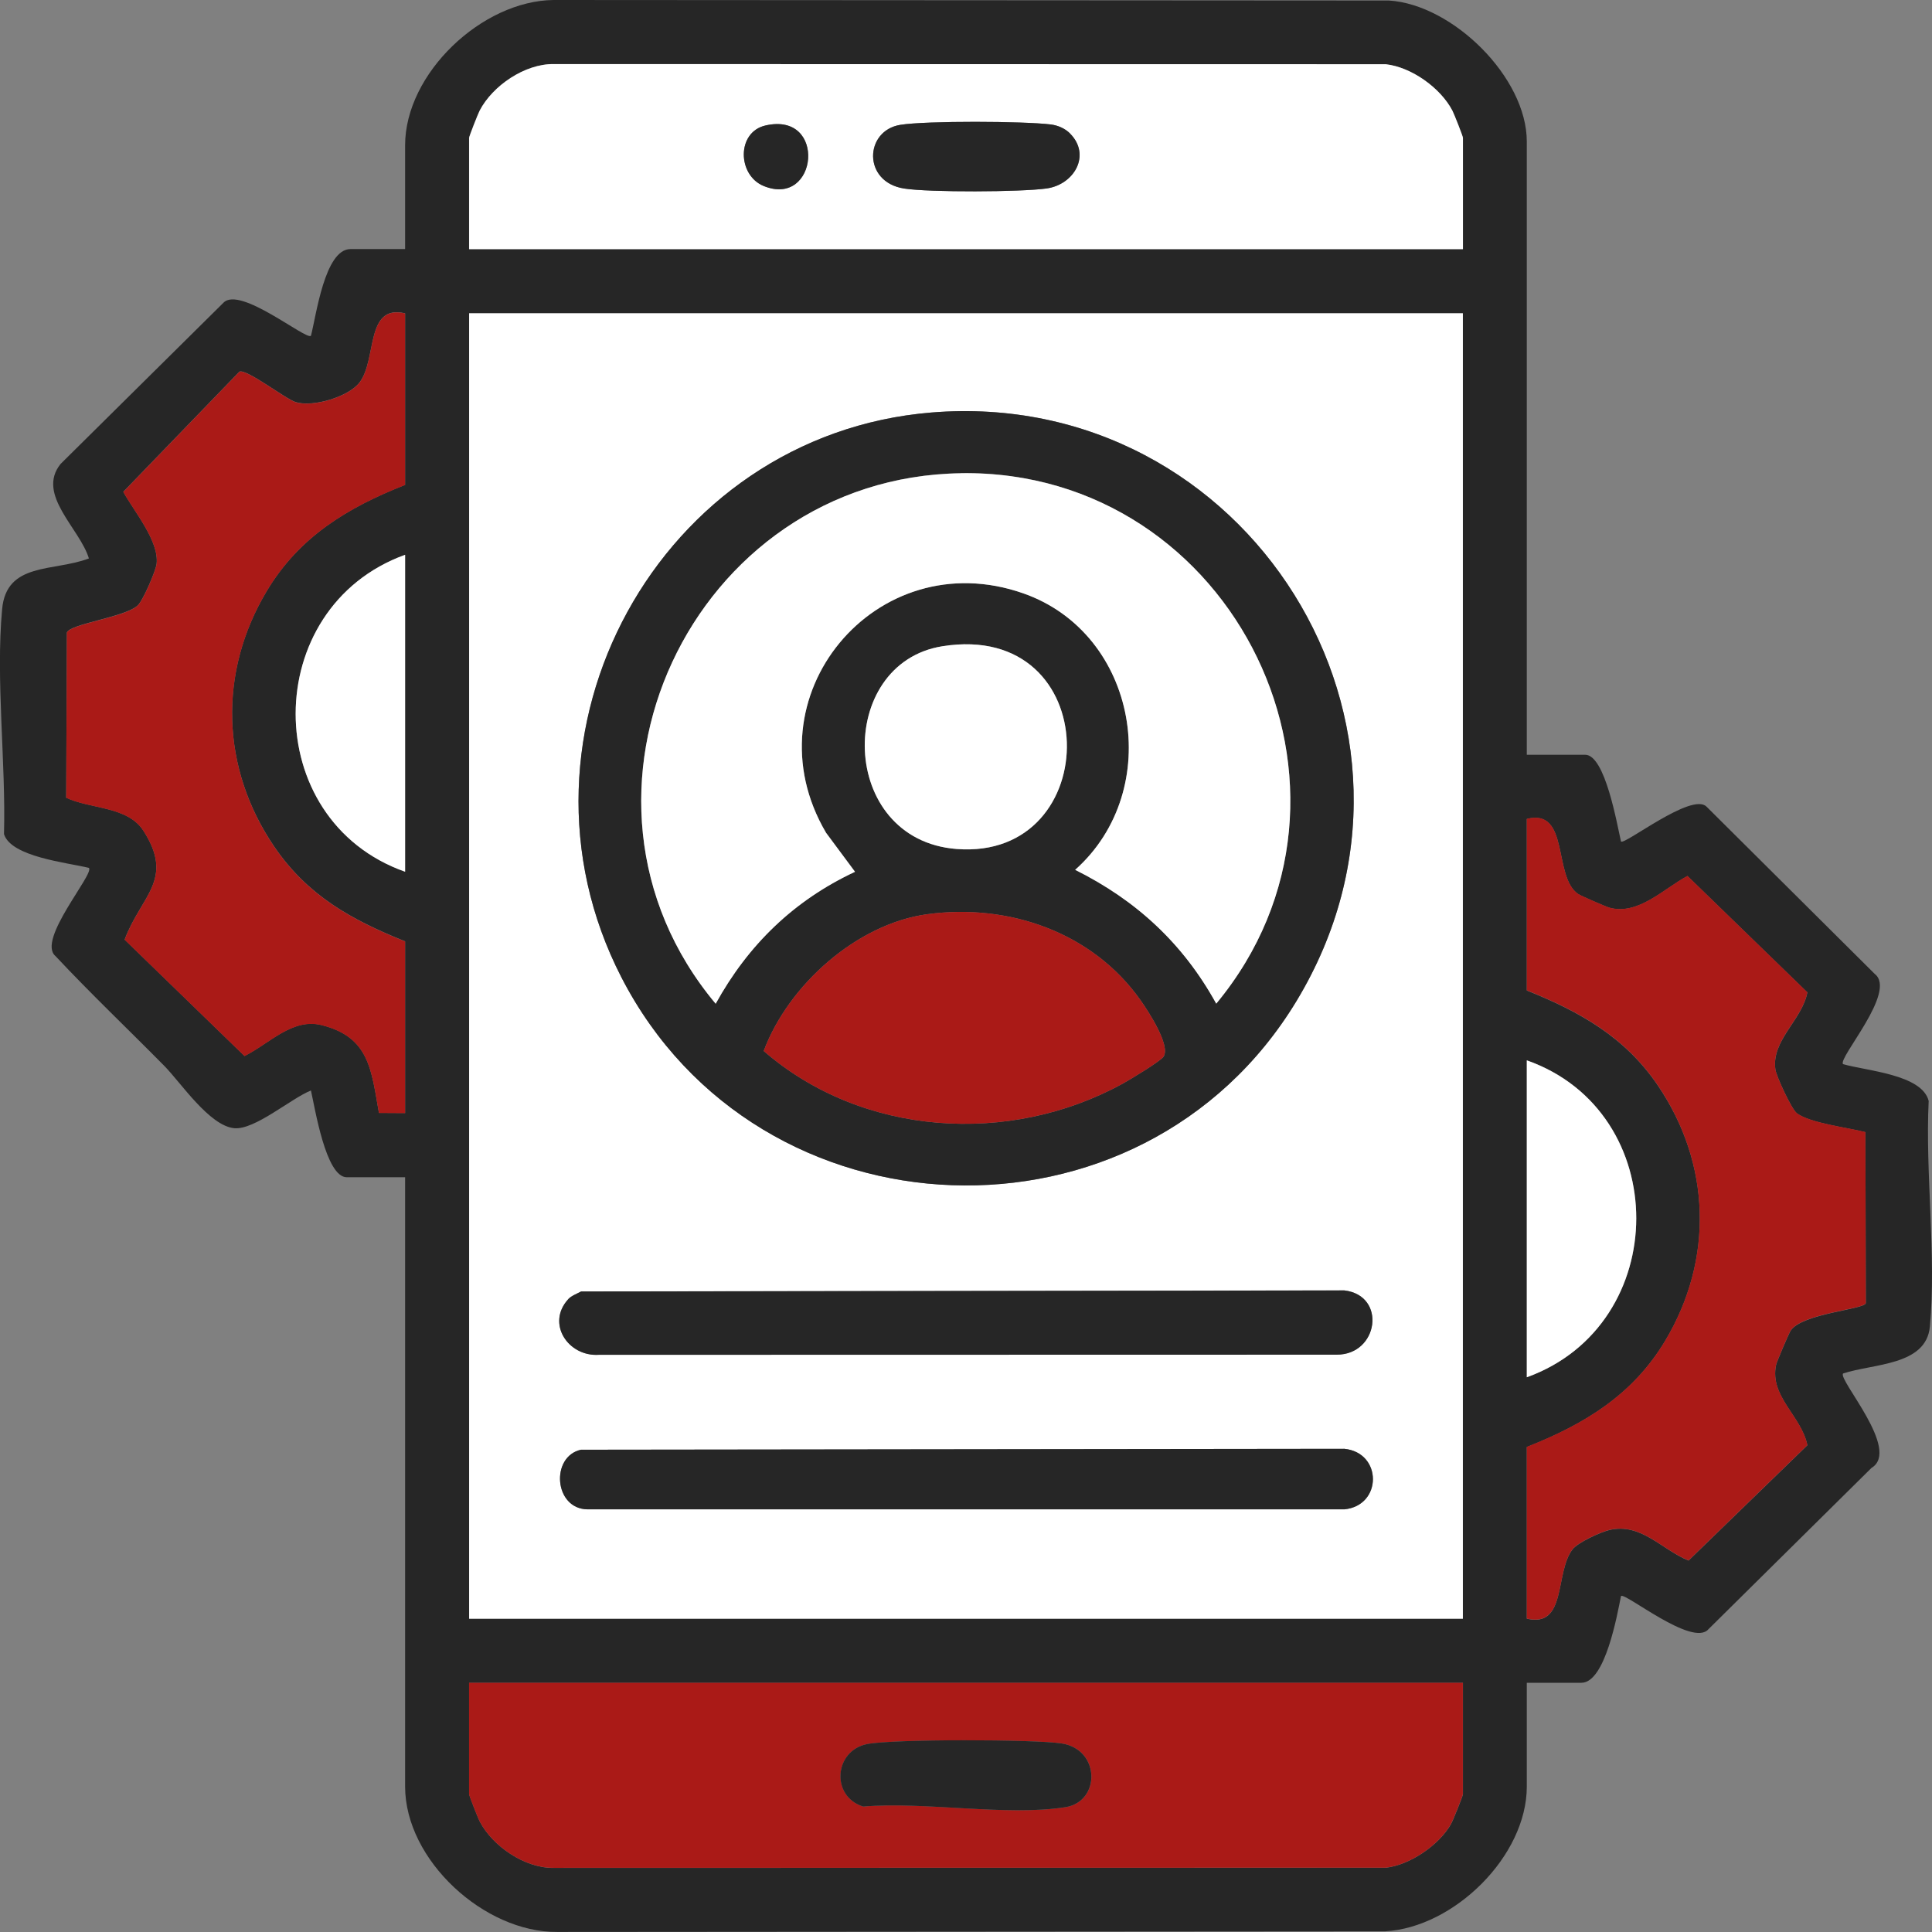
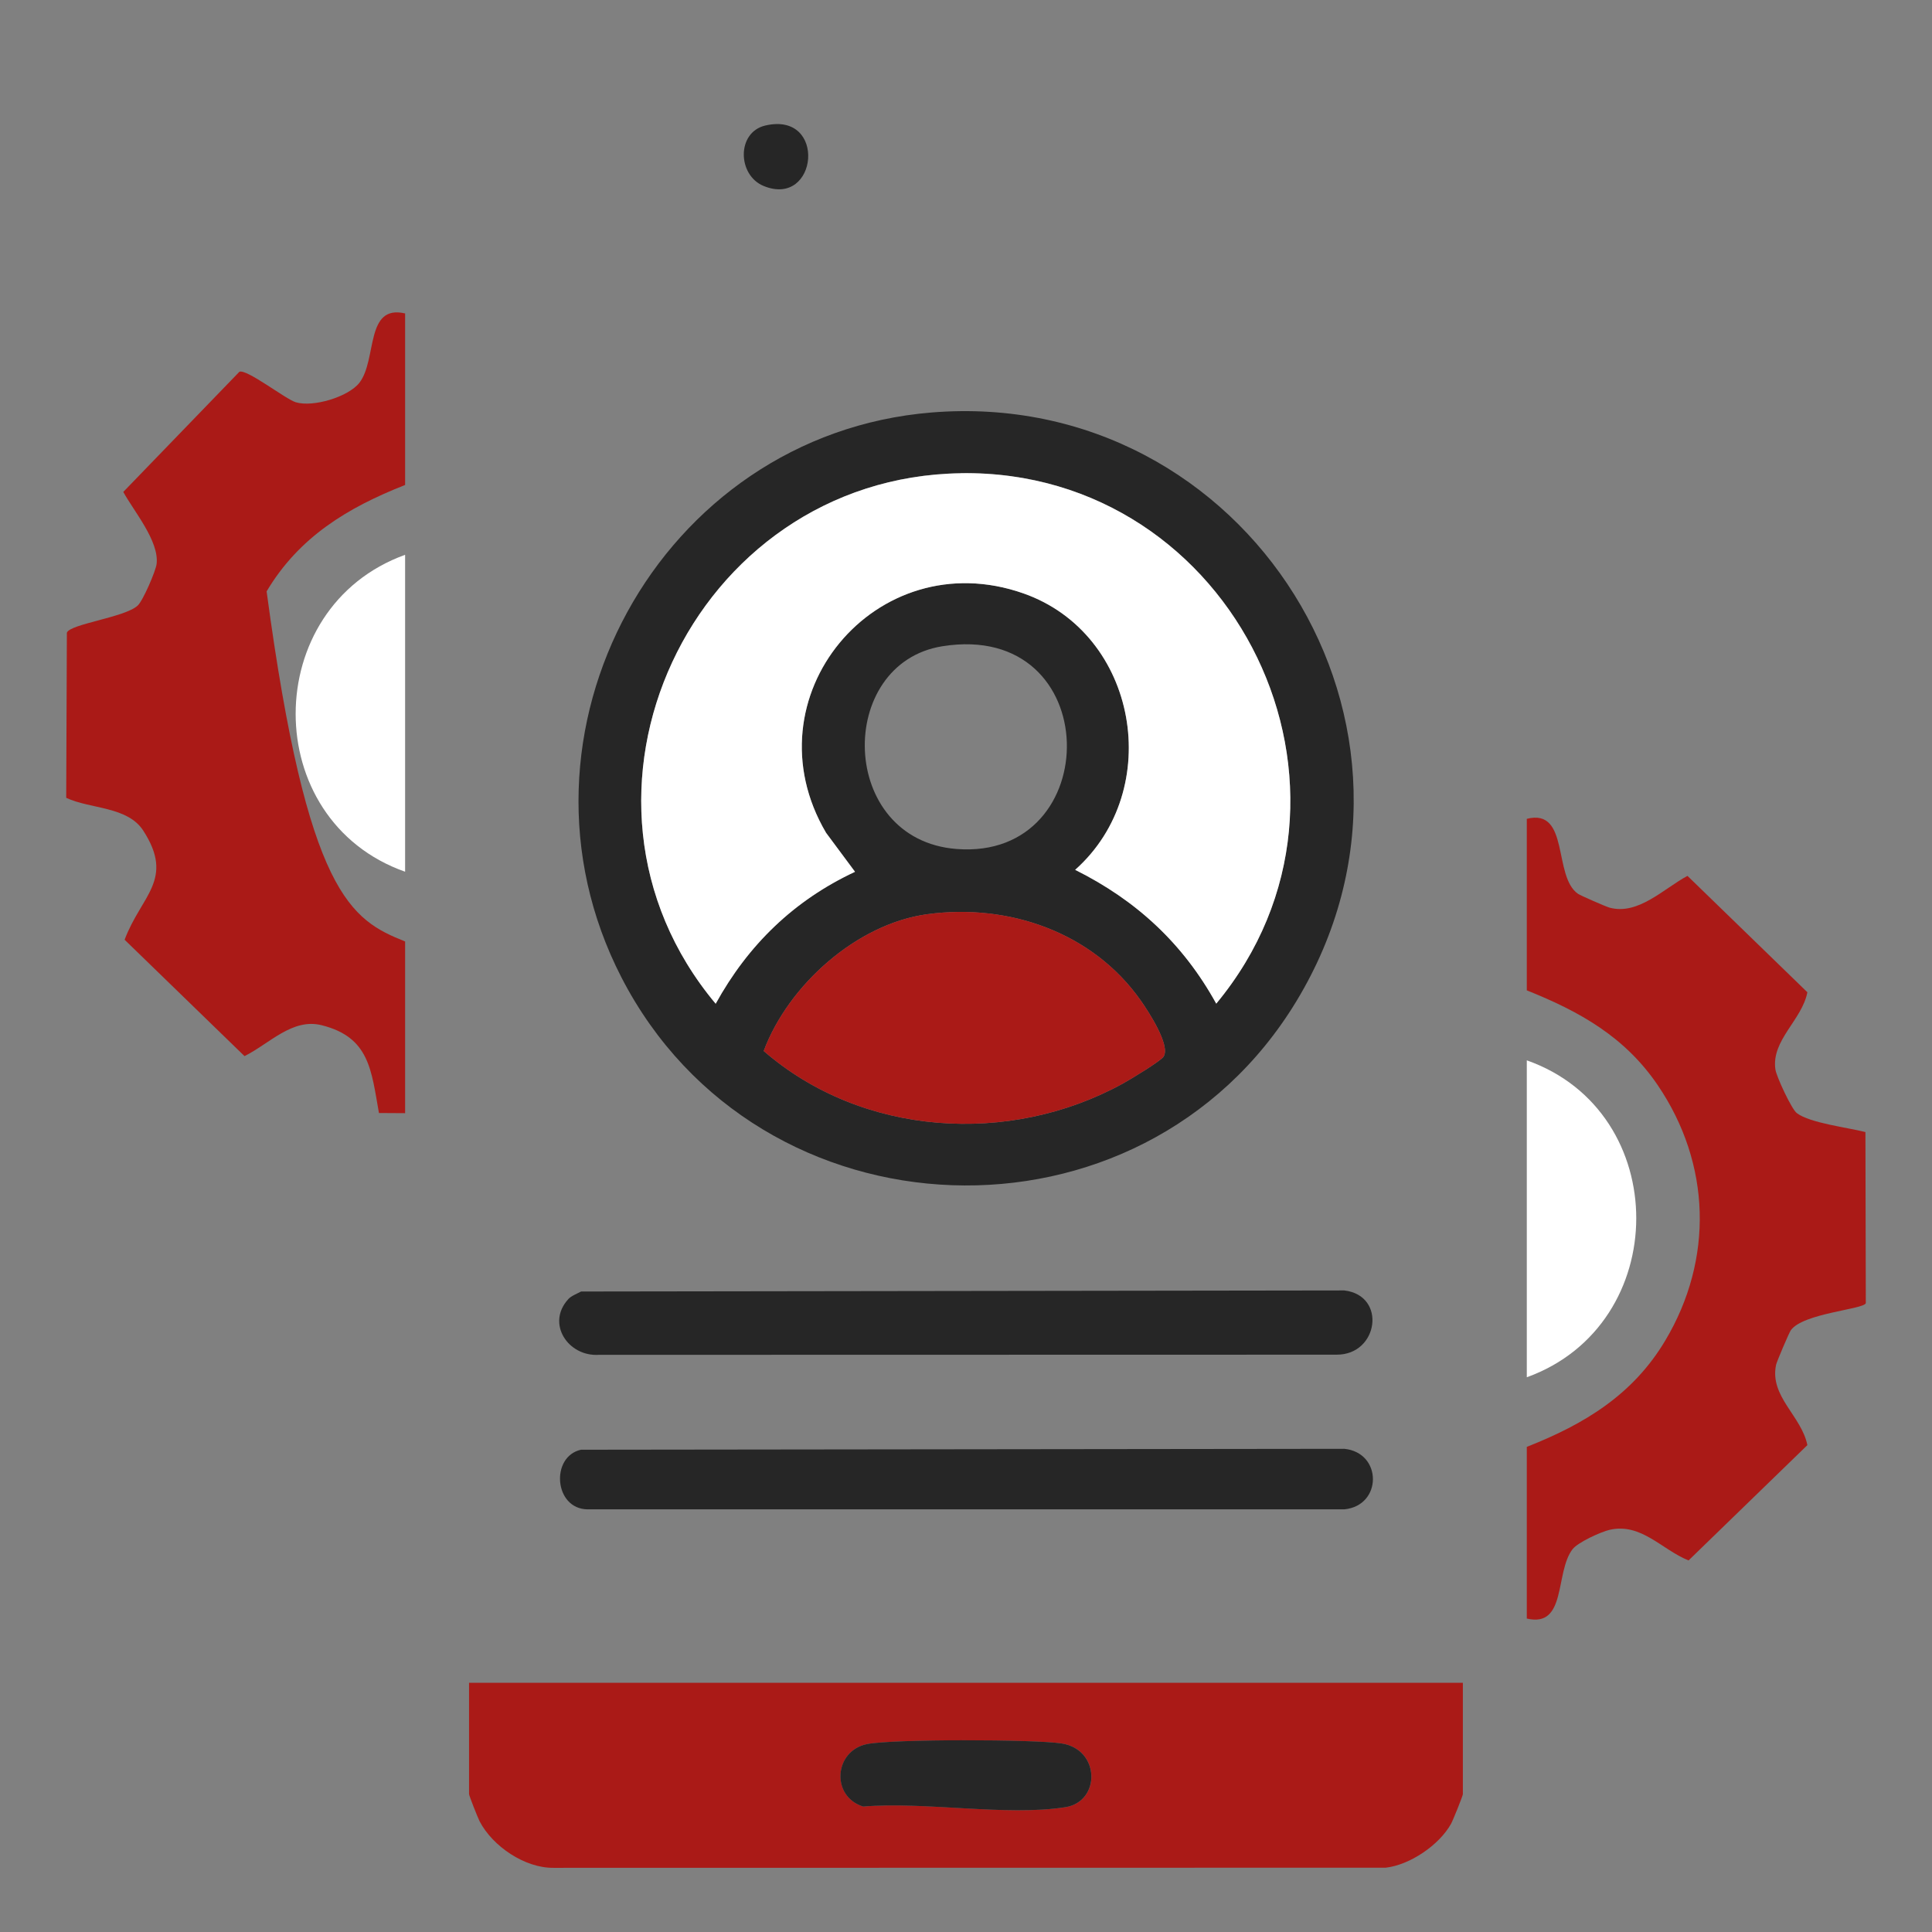
<svg xmlns="http://www.w3.org/2000/svg" width="85" height="85" viewBox="0 0 85 85" fill="none">
  <rect x="0" y="0" width="85" height="85" fill="#808080" stroke="none" />
  <g clip-path="url(#clip0_125_7050)">
-     <path d="M67.173 33.206H69.741C70.623 33.206 71.144 36.281 71.317 37.023C71.476 37.186 74.425 34.848 75.078 35.487L82.479 42.847C83.484 43.622 80.847 46.554 81.086 46.817C82.091 47.113 84.559 47.263 84.854 48.436C84.698 51.608 85.199 55.245 84.907 58.363C84.745 60.092 82.416 59.986 81.089 60.428C80.847 60.694 83.65 63.796 82.336 64.584L75.168 71.675C74.478 72.496 71.489 70.043 71.317 70.219C71.151 71.043 70.623 74.035 69.575 74.035H67.173V78.6C67.173 81.665 63.969 84.8 60.944 84.97L24.524 84.997C21.31 85.03 17.823 81.838 17.823 78.6V51.794H15.256C14.33 51.794 13.853 48.719 13.68 47.977C12.798 48.33 11.206 49.723 10.303 49.636C9.212 49.53 7.955 47.632 7.228 46.894C5.636 45.281 3.991 43.718 2.441 42.063C1.602 41.358 4.173 38.436 3.911 38.183C2.962 37.95 0.491 37.704 0.176 36.697C0.262 33.538 -0.192 29.911 0.093 26.803C0.282 24.715 2.362 25.161 3.911 24.569C3.51 23.242 1.586 21.763 2.664 20.413L9.832 13.318C10.562 12.567 13.464 14.974 13.68 14.774C13.912 13.897 14.284 10.958 15.422 10.958H17.823V6.393C17.823 3.228 21.21 0.03 24.358 0L61.113 0.023C63.916 0.203 67.173 3.401 67.173 6.23V33.203V33.206ZM64.36 10.961V6.064C64.36 6.001 63.969 5.007 63.896 4.867C63.379 3.867 62.095 2.952 60.964 2.826L24.358 2.819C23.088 2.803 21.668 3.773 21.101 4.867C21.028 5.007 20.636 5.998 20.636 6.064V10.961H64.357H64.36ZM17.823 13.784C16.055 13.368 16.599 15.818 15.813 16.832C15.332 17.454 13.776 17.926 13.01 17.69C12.562 17.554 10.841 16.211 10.532 16.35L5.424 21.637C5.895 22.494 7.006 23.807 6.89 24.805C6.853 25.117 6.289 26.424 6.057 26.637C5.493 27.155 3.072 27.445 2.942 27.83L2.912 35.094C3.971 35.596 5.609 35.467 6.303 36.537C7.699 38.698 6.206 39.403 5.483 41.338L10.758 46.458C11.849 45.916 12.861 44.776 14.151 45.098C16.258 45.627 16.334 47.07 16.672 48.961L17.823 48.968V41.414C15.455 40.464 13.527 39.397 12.058 37.236C9.719 33.791 9.593 29.589 11.73 26.012C13.156 23.621 15.292 22.328 17.823 21.331V13.777V13.784ZM64.36 13.784H20.64V71.216H64.36V13.784ZM17.823 24.409C11.415 26.726 11.391 36.085 17.823 38.353V24.409ZM67.173 36.025V43.579C69.512 44.516 71.496 45.63 72.939 47.758C75.277 51.202 75.403 55.404 73.267 58.982C71.841 61.372 69.704 62.665 67.173 63.663V71.216C68.941 71.632 68.397 69.188 69.184 68.168C69.419 67.862 70.431 67.4 70.816 67.313C72.209 66.994 73.101 68.174 74.289 68.66L79.517 63.586C79.261 62.303 77.845 61.445 78.14 60.052C78.17 59.909 78.707 58.653 78.784 58.539C79.298 57.785 82.011 57.612 82.088 57.339L82.071 49.812C81.311 49.613 79.636 49.417 79.056 48.981C78.823 48.805 78.157 47.362 78.11 47.056C77.924 45.773 79.284 44.882 79.517 43.662L74.242 38.542C73.204 39.094 72.079 40.281 70.812 39.938C70.66 39.895 69.538 39.41 69.429 39.333C68.314 38.572 69.071 35.553 67.173 36.032V36.025ZM67.173 60.594C73.582 58.277 73.605 48.918 67.173 46.651V60.594ZM64.36 74.039H20.64V78.936C20.64 78.999 21.031 79.993 21.104 80.133C21.671 81.227 23.091 82.197 24.361 82.181L60.967 82.174C62.035 82.054 63.325 81.17 63.843 80.243C63.929 80.09 64.364 79.009 64.364 78.939V74.042L64.36 74.039Z" fill="#262626" />
-     <path d="M64.36 13.784V71.216H20.64V13.784H64.36ZM40.974 18.149C29.016 19.13 21.824 32.275 27.34 43C33.361 54.703 50.206 55.331 57.039 44.044C64.317 32.022 54.86 17.009 40.974 18.149ZM24.998 57.16C24.026 58.227 24.998 59.69 26.345 59.603L58.811 59.597C60.648 59.603 61.017 56.993 59.146 56.771L25.566 56.817C25.387 56.914 25.131 57.01 24.998 57.156V57.16ZM25.559 63.782C24.212 64.082 24.372 66.389 25.851 66.405H59.146C60.824 66.239 60.821 63.909 59.146 63.742L25.559 63.782Z" fill="white" />
    <path d="M64.36 74.039V78.936C64.36 79.006 63.926 80.086 63.84 80.239C63.325 81.17 62.032 82.051 60.964 82.171L24.358 82.177C23.088 82.194 21.668 81.223 21.101 80.129C21.028 79.99 20.636 78.999 20.636 78.933V74.035H64.357L64.36 74.039ZM38.148 76.732C36.691 77.024 36.552 79.039 37.979 79.481C40.675 79.248 44.291 79.917 46.879 79.508C48.431 79.262 48.414 76.968 46.713 76.705C45.519 76.522 39.266 76.509 38.151 76.732H38.148Z" fill="#AA1A17" />
-     <path d="M64.36 10.961H20.64V6.064C20.64 6.001 21.031 5.007 21.104 4.867C21.671 3.773 23.091 2.803 24.362 2.819L60.967 2.826C62.098 2.952 63.379 3.87 63.899 4.867C63.972 5.004 64.364 5.998 64.364 6.064V10.961H64.36ZM33.673 5.522C32.402 5.815 32.442 7.706 33.597 8.182C35.988 9.163 36.4 4.894 33.673 5.522ZM47.078 5.875C46.859 5.655 46.544 5.516 46.232 5.476C45.028 5.329 40.765 5.309 39.611 5.492C38.028 5.742 37.939 8.009 39.777 8.295C40.885 8.468 44.915 8.451 46.043 8.292C47.267 8.119 48.01 6.815 47.074 5.875H47.078Z" fill="white" />
-     <path d="M17.823 13.784V21.337C15.289 22.335 13.153 23.628 11.73 26.018C9.597 29.596 9.72 33.798 12.058 37.242C13.528 39.406 15.455 40.47 17.823 41.421V48.975L16.672 48.968C16.334 47.076 16.258 45.633 14.151 45.105C12.861 44.782 11.849 45.923 10.758 46.465L5.483 41.345C6.203 39.406 7.699 38.702 6.303 36.544C5.609 35.47 3.971 35.6 2.913 35.101L2.942 27.837C3.075 27.451 5.493 27.165 6.057 26.643C6.29 26.43 6.853 25.124 6.89 24.811C7.009 23.811 5.895 22.501 5.424 21.643L10.532 16.357C10.844 16.217 12.566 17.561 13.01 17.697C13.776 17.93 15.329 17.461 15.813 16.839C16.599 15.825 16.055 13.375 17.823 13.79V13.784Z" fill="#AA1A17" />
+     <path d="M17.823 13.784V21.337C15.289 22.335 13.153 23.628 11.73 26.018C13.528 39.406 15.455 40.47 17.823 41.421V48.975L16.672 48.968C16.334 47.076 16.258 45.633 14.151 45.105C12.861 44.782 11.849 45.923 10.758 46.465L5.483 41.345C6.203 39.406 7.699 38.702 6.303 36.544C5.609 35.47 3.971 35.6 2.913 35.101L2.942 27.837C3.075 27.451 5.493 27.165 6.057 26.643C6.29 26.43 6.853 25.124 6.89 24.811C7.009 23.811 5.895 22.501 5.424 21.643L10.532 16.357C10.844 16.217 12.566 17.561 13.01 17.697C13.776 17.93 15.329 17.461 15.813 16.839C16.599 15.825 16.055 13.375 17.823 13.79V13.784Z" fill="#AA1A17" />
    <path d="M67.173 36.025C69.071 35.547 68.314 38.562 69.429 39.327C69.542 39.403 70.66 39.892 70.812 39.932C72.079 40.278 73.204 39.087 74.242 38.535L79.517 43.655C79.284 44.875 77.924 45.763 78.11 47.05C78.153 47.356 78.82 48.802 79.056 48.975C79.636 49.413 81.315 49.61 82.071 49.806L82.088 57.333C82.014 57.605 79.301 57.775 78.784 58.533C78.707 58.646 78.17 59.903 78.14 60.046C77.845 61.439 79.261 62.296 79.517 63.58L74.289 68.653C73.101 68.171 72.209 66.991 70.816 67.306C70.431 67.396 69.419 67.855 69.184 68.161C68.401 69.182 68.941 71.625 67.173 71.21V63.656C69.708 62.659 71.844 61.365 73.267 58.975C75.4 55.398 75.274 51.196 72.939 47.751C71.496 45.623 69.512 44.506 67.173 43.572V36.019V36.025Z" fill="#AA1A17" />
    <path d="M17.823 24.409V38.352C11.391 36.085 11.414 26.726 17.823 24.409Z" fill="white" />
    <path d="M67.173 60.594V46.651C73.605 48.918 73.582 58.277 67.173 60.594Z" fill="white" />
    <path d="M40.974 18.149C54.86 17.012 64.317 32.023 57.039 44.044C50.206 55.331 33.364 54.706 27.34 43C21.82 32.275 29.015 19.13 40.974 18.149ZM42.278 20.819C30.429 20.985 23.851 35.038 31.487 44.157C32.916 41.564 34.93 39.609 37.617 38.353L36.343 36.637C32.843 30.693 38.533 23.821 45.028 26.105C50.07 27.88 51.257 34.749 47.303 38.266C50 39.609 52.057 41.511 53.51 44.154C61.225 34.849 54.342 20.646 42.278 20.815V20.819ZM41.462 28.432C36.761 29.18 36.861 36.946 42.085 37.352C48.667 37.867 48.647 27.285 41.462 28.432ZM40.801 40.221C37.69 40.643 34.681 43.343 33.6 46.239C37.925 49.995 44.407 50.418 49.396 47.675C49.712 47.502 51.068 46.684 51.194 46.485C51.506 45.986 50.511 44.477 50.183 44.011C48.076 41.022 44.391 39.736 40.801 40.221Z" fill="#262626" />
    <path d="M24.998 57.16C25.131 57.014 25.386 56.917 25.566 56.821L59.145 56.774C61.02 56.997 60.648 59.607 58.81 59.6L26.345 59.607C24.995 59.693 24.023 58.23 24.998 57.163V57.16Z" fill="#262626" />
    <path d="M25.559 63.782L59.145 63.742C60.821 63.909 60.824 66.239 59.145 66.405H25.851C24.371 66.389 24.212 64.082 25.559 63.782Z" fill="#262626" />
    <path d="M38.148 76.732C39.263 76.506 45.516 76.519 46.71 76.705C48.415 76.968 48.428 79.262 46.876 79.508C44.291 79.917 40.672 79.252 37.976 79.481C36.549 79.039 36.688 77.028 38.145 76.732H38.148Z" fill="#262626" />
-     <path d="M47.078 5.875C48.013 6.812 47.27 8.119 46.046 8.292C44.918 8.451 40.885 8.468 39.78 8.295C37.939 8.009 38.032 5.745 39.614 5.492C40.768 5.309 45.031 5.329 46.235 5.476C46.547 5.516 46.862 5.652 47.081 5.875H47.078Z" fill="#262626" />
    <path d="M33.673 5.522C36.4 4.89 35.988 9.162 33.597 8.182C32.442 7.71 32.399 5.818 33.673 5.522Z" fill="#262626" />
    <path d="M42.278 20.819C54.346 20.649 61.225 34.852 53.51 44.157C52.053 41.514 49.997 39.613 47.303 38.27C51.257 34.749 50.07 27.88 45.028 26.108C38.532 23.821 32.843 30.693 36.343 36.64L37.617 38.356C34.93 39.613 32.916 41.568 31.487 44.161C23.851 35.041 30.428 20.988 42.278 20.822V20.819Z" fill="white" />
    <path d="M40.802 40.221C44.391 39.736 48.076 41.022 50.183 44.011C50.511 44.477 51.506 45.986 51.194 46.484C51.069 46.684 49.712 47.502 49.397 47.675C44.404 50.417 37.922 49.995 33.6 46.239C34.681 43.343 37.69 40.643 40.802 40.221Z" fill="#AA1A17" />
-     <path d="M41.462 28.432C48.647 27.285 48.667 37.867 42.085 37.352C36.857 36.943 36.761 29.18 41.462 28.432Z" fill="white" />
  </g>
  <defs>
    <clipPath id="clip0_125_7050">
      <rect width="85" height="85" fill="white" />
    </clipPath>
  </defs>
</svg>